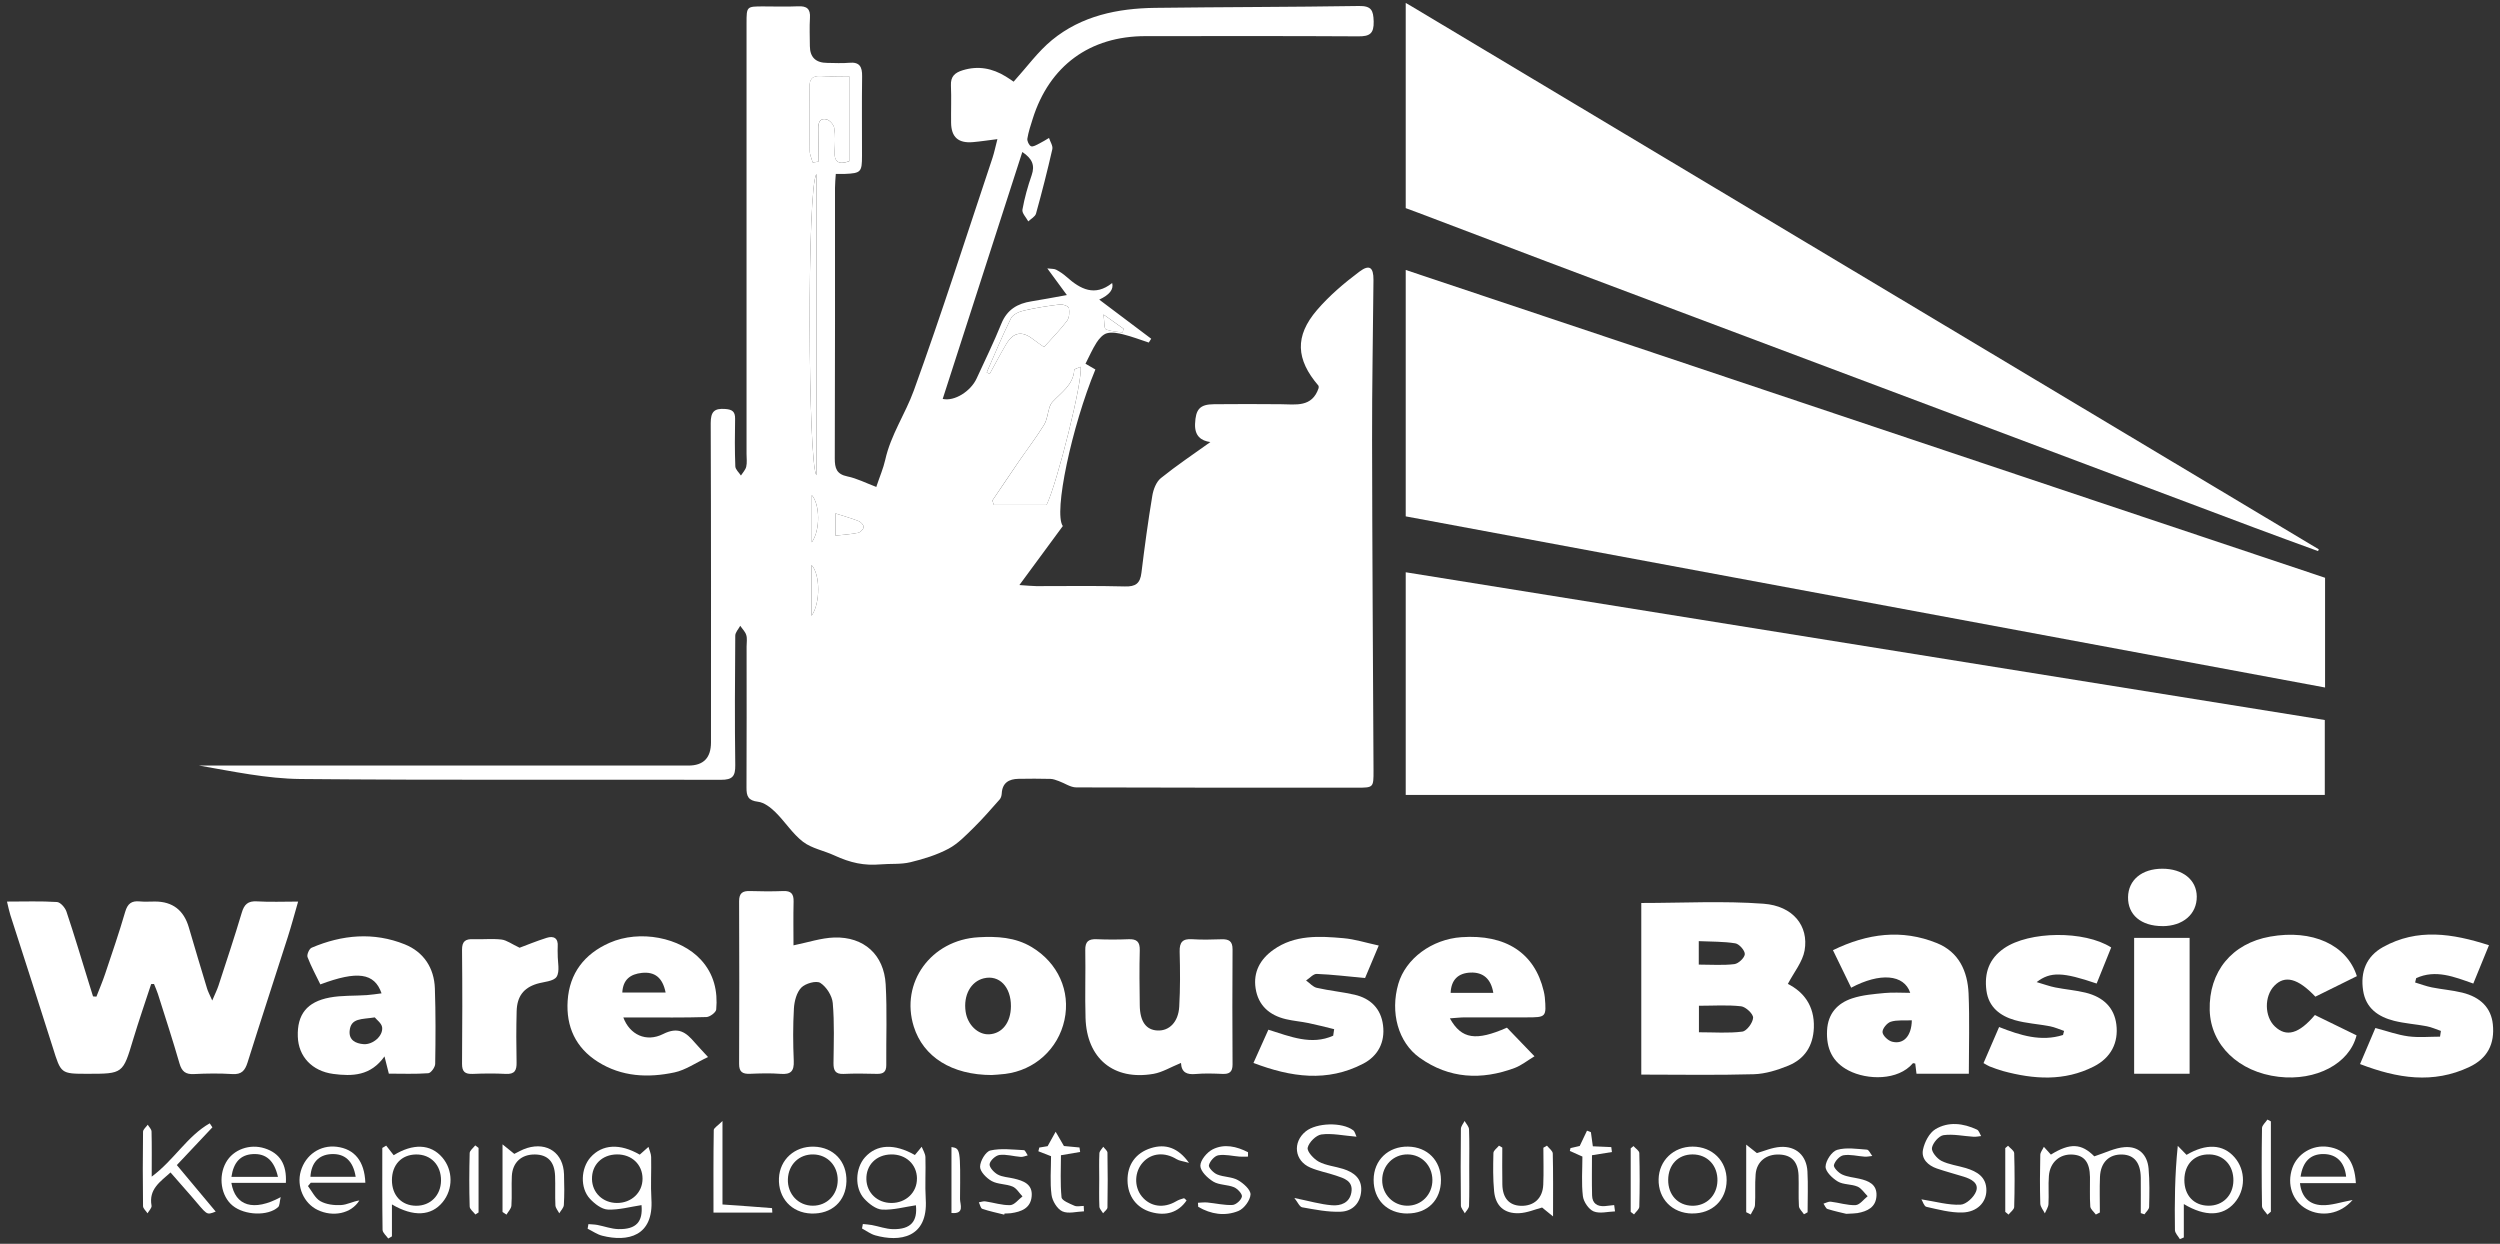
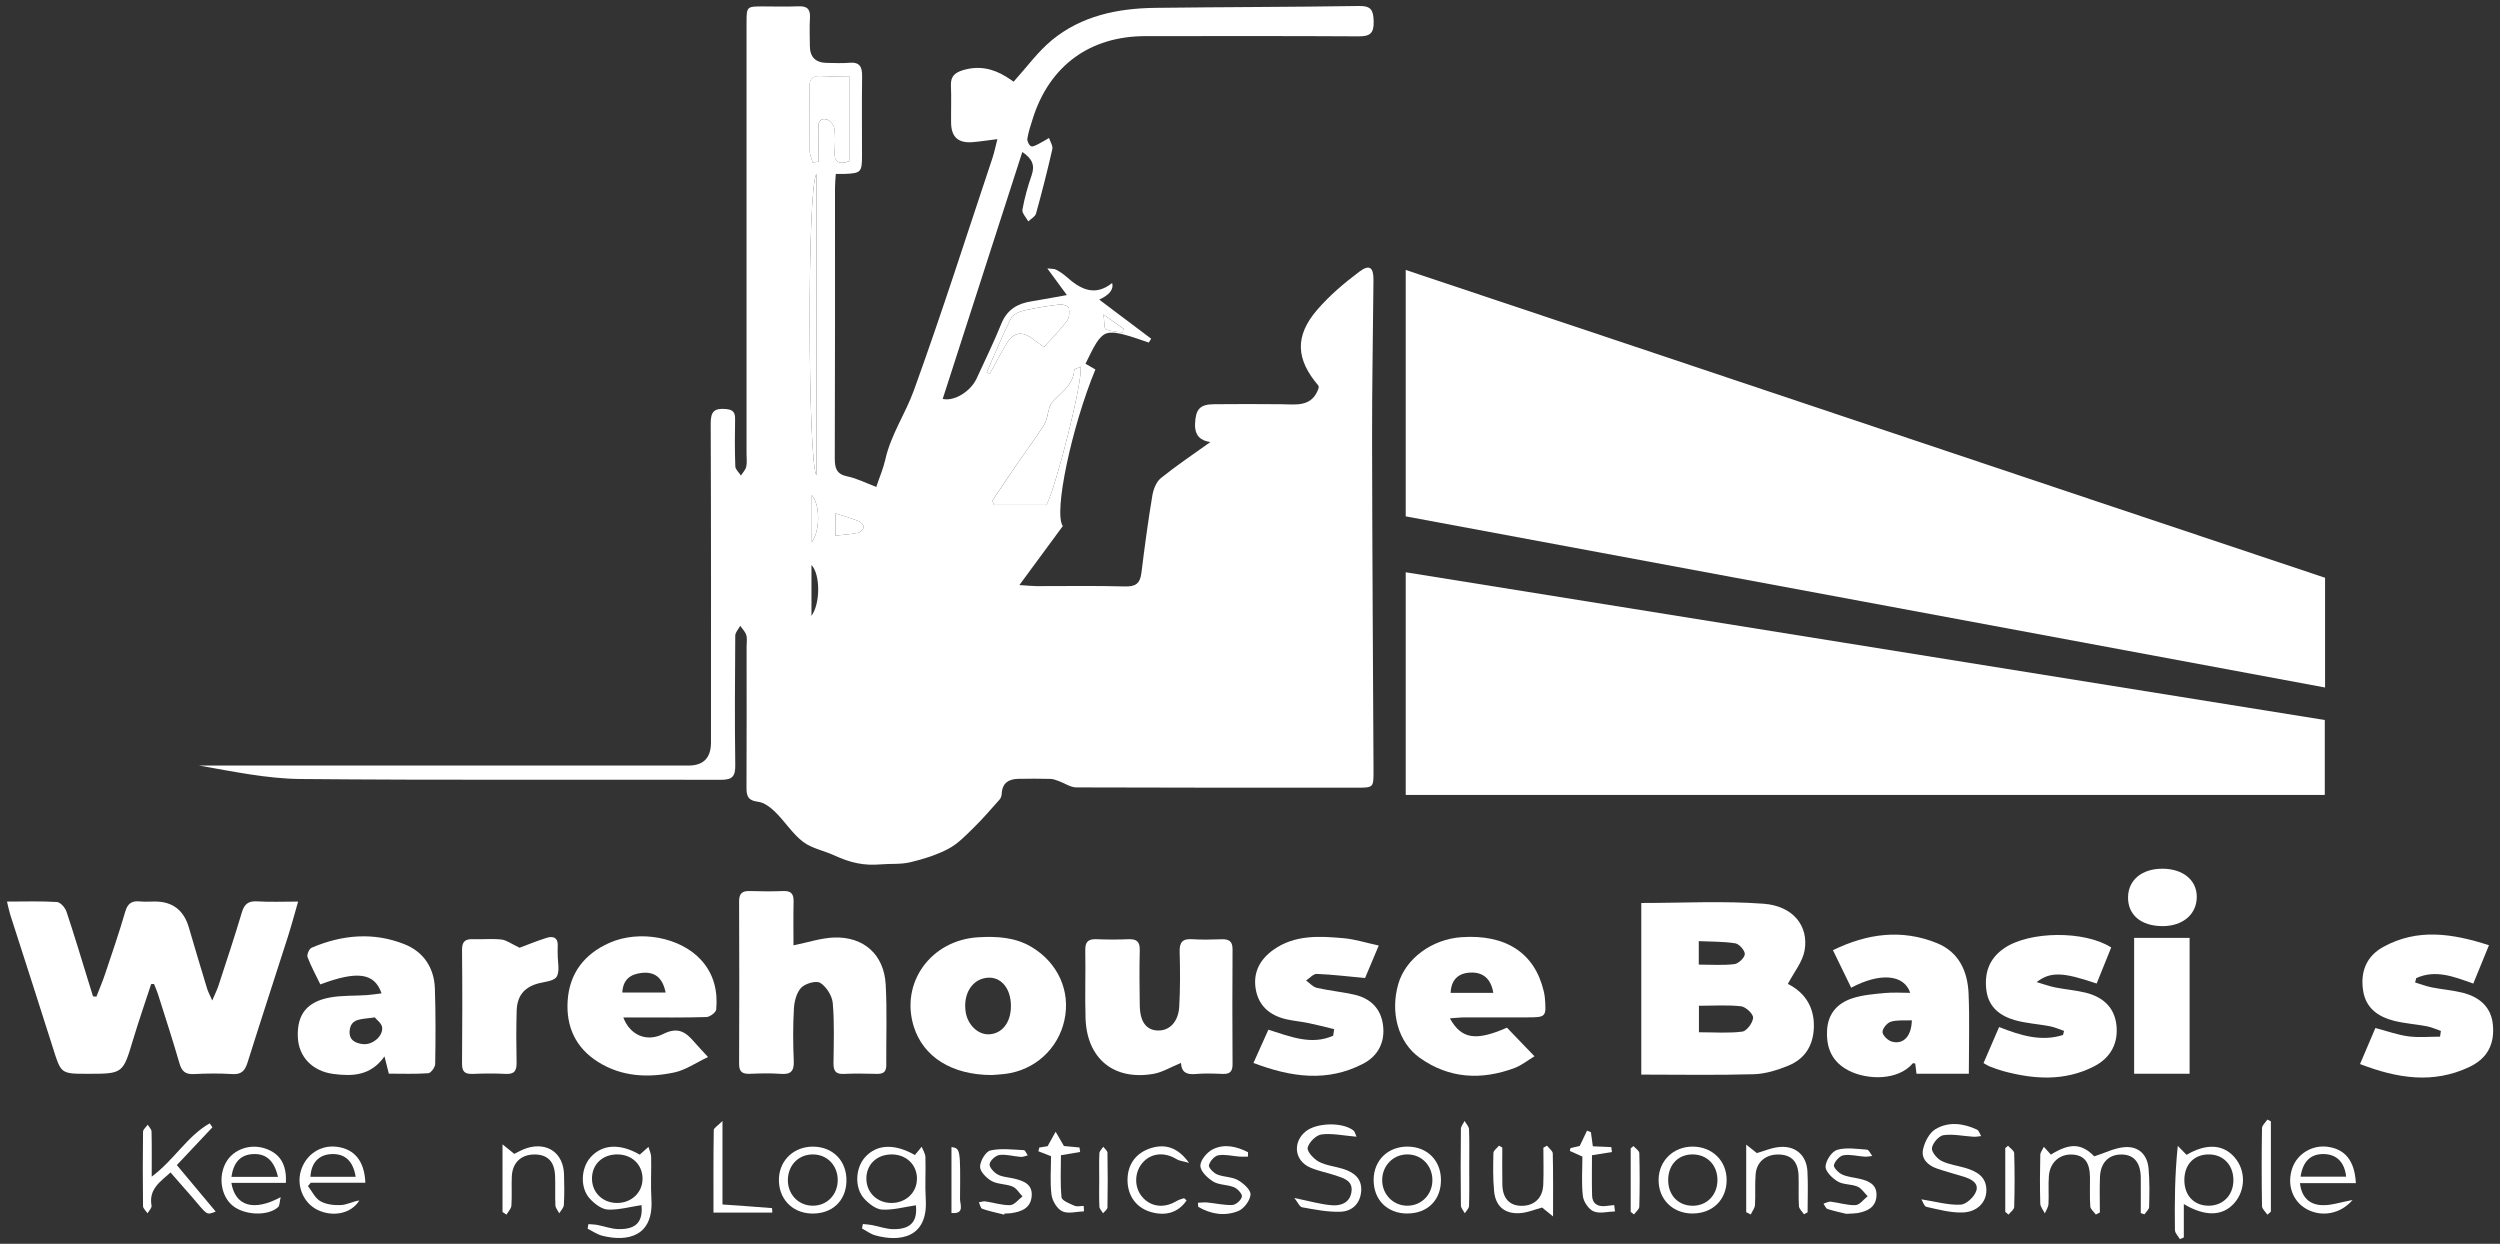
<svg xmlns="http://www.w3.org/2000/svg" width="201" height="100" viewBox="0 0 201 100" fill="none">
  <rect x="0" y="0" width="201" height="100" fill="#333333" stroke="none" />
  <path d="M70.457 39.136C70.732 38.314 71.02 37.655 71.175 36.962C71.618 34.965 72.792 33.27 73.471 31.397C75.711 25.212 77.711 18.937 79.796 12.696C79.942 12.253 80.033 11.793 80.192 11.186C79.431 11.28 78.833 11.375 78.227 11.427C77.044 11.53 76.481 11.026 76.468 9.864C76.455 8.87 76.498 7.872 76.455 6.877C76.421 6.154 76.761 5.844 77.41 5.646C78.652 5.268 79.779 5.487 80.858 6.146C81.116 6.301 81.361 6.477 81.495 6.567C82.552 5.401 83.442 4.157 84.577 3.223C86.959 1.269 89.853 0.671 92.867 0.632C98.328 0.563 103.788 0.568 109.253 0.482C110.251 0.464 110.418 0.826 110.444 1.721C110.47 2.711 110.117 2.931 109.206 2.922C103.504 2.887 97.799 2.905 92.097 2.905C87.621 2.905 84.371 5.289 83.029 9.554C82.866 10.079 82.686 10.605 82.6 11.143C82.569 11.336 82.733 11.689 82.896 11.758C83.059 11.827 83.343 11.646 83.554 11.543C83.825 11.409 84.079 11.246 84.341 11.091C84.435 11.392 84.668 11.728 84.607 11.995C84.212 13.729 83.773 15.455 83.296 17.172C83.227 17.422 82.888 17.594 82.673 17.801C82.505 17.482 82.152 17.134 82.204 16.854C82.372 15.916 82.634 14.982 82.948 14.078C83.214 13.299 83.008 12.765 82.195 12.219C80.046 18.881 77.921 25.471 75.793 32.073C76.743 32.292 78.05 31.453 78.519 30.433C79.194 28.97 79.904 27.515 80.51 26.021C80.97 24.89 81.804 24.403 82.931 24.227C83.769 24.093 84.607 23.934 85.777 23.723C85.192 22.927 84.741 22.316 84.203 21.58C84.517 21.623 84.745 21.597 84.913 21.683C85.214 21.842 85.506 22.04 85.76 22.268C86.865 23.254 88.026 23.865 89.419 22.755C89.553 23.263 89.207 23.707 88.378 24.089C89.819 25.174 91.19 26.207 92.558 27.235C92.493 27.339 92.424 27.438 92.36 27.541C91.68 27.317 91.01 27.059 90.317 26.887C89.892 26.779 89.406 26.684 89.002 26.792C88.679 26.874 88.37 27.227 88.172 27.532C87.828 28.066 87.574 28.66 87.273 29.245C87.527 29.392 87.802 29.551 88.069 29.706C86.177 34.277 84.685 41.236 85.45 42.295C84.354 43.784 83.231 45.308 81.959 47.038C82.612 47.081 82.969 47.12 83.33 47.124C85.7 47.128 88.073 47.085 90.442 47.15C91.311 47.176 91.667 46.905 91.771 46.052C92.024 43.978 92.304 41.908 92.648 39.846C92.73 39.347 92.962 38.74 93.336 38.439C94.604 37.419 95.963 36.51 97.313 35.542C96.552 35.434 96.044 35.043 96.083 34.079C96.13 32.925 96.444 32.508 97.605 32.499C99.39 32.482 101.178 32.482 102.967 32.499C104.179 32.508 105.491 32.779 106.02 31.195C106.015 31.13 106.033 31.04 105.998 31.001C104.192 28.892 104.085 27.029 105.886 24.928C106.88 23.77 108.075 22.755 109.3 21.838C110.104 21.235 110.435 21.494 110.427 22.505C110.392 26.796 110.306 31.083 110.315 35.374C110.328 44.232 110.388 53.09 110.431 61.947C110.435 63.324 110.431 63.329 109.107 63.329C101.582 63.329 94.058 63.337 86.534 63.307C86.065 63.307 85.601 62.967 85.128 62.799C84.908 62.722 84.685 62.627 84.457 62.623C83.597 62.601 82.737 62.601 81.881 62.618C81.12 62.632 80.587 62.933 80.54 63.794C80.531 63.957 80.48 64.155 80.377 64.271C79.697 65.037 79.031 65.812 78.304 66.527C77.672 67.146 77.031 67.826 76.266 68.235C75.316 68.739 74.25 69.07 73.192 69.324C72.427 69.509 71.597 69.427 70.797 69.496C69.477 69.608 68.398 69.384 67.065 68.769C66.235 68.386 65.263 68.214 64.562 67.68C63.711 67.026 63.114 66.053 62.335 65.291C61.953 64.917 61.437 64.517 60.946 64.461C60.147 64.366 60.013 64.009 60.018 63.32C60.039 59.541 60.026 55.762 60.026 51.983C60.026 51.673 60.087 51.346 60.001 51.062C59.919 50.787 59.682 50.563 59.515 50.313C59.377 50.576 59.115 50.843 59.115 51.105C59.089 54.574 59.068 58.048 59.115 61.517C59.128 62.408 58.891 62.7 57.967 62.696C46.697 62.666 35.428 62.739 24.159 62.632C21.437 62.606 18.715 62.02 16.002 61.551C16.75 61.551 17.498 61.551 18.247 61.551C30.617 61.551 42.983 61.551 55.353 61.551C56.559 61.551 57.163 60.931 57.163 59.692C57.163 51.135 57.176 42.583 57.141 34.027C57.141 33.102 57.421 32.813 58.319 32.882C58.891 32.925 59.111 33.106 59.102 33.678C59.076 34.948 59.072 36.222 59.119 37.492C59.128 37.746 59.411 37.987 59.571 38.232C59.717 38 59.936 37.78 59.996 37.526C60.074 37.199 60.022 36.842 60.022 36.502C60.022 24.958 60.022 13.415 60.022 1.872C60.022 0.516 60.022 0.516 61.372 0.516C62.301 0.516 63.23 0.55 64.154 0.507C64.855 0.473 65.169 0.697 65.121 1.437C65.074 2.19 65.109 2.948 65.113 3.705C65.118 4.603 65.586 5.054 66.514 5.057C67.099 5.057 67.688 5.104 68.264 5.048C69.116 4.966 69.326 5.371 69.314 6.133C69.284 8.263 69.309 10.394 69.305 12.524C69.305 13.837 69.215 13.927 67.929 13.983C67.727 13.992 67.525 13.983 67.198 13.983C67.172 14.383 67.134 14.745 67.134 15.107C67.134 22.355 67.142 29.602 67.116 36.855C67.116 37.647 67.254 38.124 68.135 38.305C68.892 38.46 69.606 38.83 70.483 39.162L70.457 39.136ZM86.873 29.491C86.688 29.581 86.375 29.654 86.37 29.749C86.289 30.954 85.33 31.539 84.625 32.305C84.517 32.422 84.431 32.581 84.384 32.731C84.229 33.205 84.19 33.747 83.941 34.156C83.33 35.15 82.617 36.076 81.954 37.04C81.224 38.103 80.51 39.175 79.787 40.242C79.826 40.358 79.869 40.474 79.908 40.595H84.143C84.999 38.856 87.114 30.42 86.873 29.486V29.491ZM68.277 12.959V6.133C67.456 6.133 66.738 6.171 66.024 6.12C65.285 6.068 65.07 6.387 65.078 7.08C65.109 8.762 65.078 10.441 65.1 12.124C65.104 12.438 65.255 12.748 65.341 13.058C65.491 13.041 65.646 13.023 65.796 13.006C65.796 12.115 65.809 11.22 65.792 10.329C65.784 9.834 65.943 9.455 66.48 9.61C66.734 9.684 67.039 10.041 67.078 10.303C67.168 10.906 67.138 11.534 67.103 12.154C67.056 13.032 67.43 13.264 68.282 12.963L68.277 12.959ZM65.646 14C64.876 14.835 64.954 37.44 65.646 38.206V14ZM83.941 27.902C84.625 27.136 85.257 26.504 85.785 25.798C85.975 25.548 86.001 25.096 85.94 24.769C85.91 24.623 85.463 24.446 85.227 24.476C84.242 24.597 83.257 24.747 82.294 24.976C81.92 25.062 81.43 25.29 81.279 25.595C80.574 27.016 79.972 28.488 79.332 29.942C79.413 29.981 79.491 30.02 79.573 30.059C80.011 29.267 80.428 28.458 80.892 27.679C81.473 26.702 82.165 26.585 83.042 27.261C83.382 27.524 83.748 27.76 83.941 27.902ZM67.168 43.065C67.865 42.988 68.436 42.953 68.991 42.837C69.176 42.799 69.421 42.553 69.438 42.377C69.455 42.23 69.219 41.968 69.043 41.899C68.466 41.671 67.865 41.503 67.168 41.279V43.065ZM65.242 49.513C65.968 48.527 65.96 46.173 65.242 45.424V49.513ZM65.268 39.807V43.599C65.968 42.614 65.925 40.548 65.268 39.807ZM88.722 25.29C88.808 25.905 88.761 26.405 88.907 26.469C89.311 26.654 89.801 26.654 90.257 26.727C90.283 26.628 90.309 26.529 90.335 26.43C89.887 26.112 89.44 25.798 88.722 25.286V25.29Z" fill="white" />
  <path d="M113.02 21.705C137.648 29.926 162.393 38.258 186.935 46.453V55.276C162.332 50.688 137.575 46.096 113.02 41.516V21.705Z" fill="white" />
  <path d="M113.02 46.01C137.7 49.978 162.285 53.929 186.913 57.889V63.914H113.02V46.01Z" fill="white" />
  <path d="M12.154 79.115C11.668 80.6 11.156 82.077 10.705 83.574C9.879 86.329 9.896 86.333 7.033 86.333C4.879 86.333 4.905 86.325 4.247 84.224C3.125 80.665 1.968 77.114 0.829 73.559C0.73 73.245 0.669 72.918 0.562 72.487C1.989 72.487 3.292 72.44 4.582 72.522C4.857 72.539 5.236 72.974 5.343 73.292C5.984 75.207 6.56 77.144 7.158 79.077C7.265 79.421 7.373 79.765 7.48 80.11L7.751 80.131C7.987 79.52 8.245 78.922 8.452 78.302C9.006 76.645 9.578 74.992 10.064 73.314C10.258 72.655 10.572 72.41 11.229 72.474C11.638 72.513 12.055 72.483 12.463 72.483C13.871 72.483 14.777 73.176 15.181 74.562C15.662 76.206 16.152 77.846 16.651 79.486C16.724 79.731 16.853 79.963 17.064 80.441C17.292 79.907 17.451 79.589 17.563 79.253C18.199 77.299 18.853 75.349 19.437 73.382C19.635 72.715 19.932 72.427 20.659 72.47C21.712 72.535 22.77 72.487 23.969 72.487C23.668 73.533 23.423 74.45 23.135 75.349C22.06 78.711 20.959 82.064 19.902 85.429C19.695 86.079 19.42 86.402 18.681 86.355C17.653 86.29 16.621 86.303 15.594 86.355C14.927 86.389 14.622 86.157 14.433 85.507C13.891 83.63 13.285 81.775 12.696 79.912C12.61 79.641 12.485 79.378 12.382 79.111C12.304 79.111 12.231 79.12 12.154 79.12V79.115Z" fill="white" />
  <path d="M131.959 72.6C135.287 72.6 138.55 72.419 141.788 72.66C144.166 72.837 145.434 74.446 145.09 76.417C144.927 77.338 144.234 78.169 143.744 79.107C144.987 79.731 145.898 80.846 145.834 82.628C145.778 84.1 145.09 85.142 143.779 85.68C142.902 86.037 141.938 86.342 141.001 86.368C138.017 86.454 135.033 86.398 131.959 86.398V72.6ZM136.59 82.994C137.837 82.994 138.976 83.084 140.081 82.942C140.438 82.895 140.928 82.232 140.95 81.828C140.967 81.522 140.36 80.95 139.986 80.906C138.881 80.782 137.755 80.863 136.594 80.863V82.998L136.59 82.994ZM136.581 77.554C137.609 77.554 138.537 77.627 139.445 77.515C139.771 77.476 140.266 77.007 140.283 76.714C140.296 76.426 139.836 75.897 139.522 75.845C138.572 75.69 137.587 75.716 136.581 75.668V77.558V77.554Z" fill="white" />
  <path d="M63.801 76.005C64.971 75.768 66.015 75.411 67.069 75.376C69.459 75.299 71.076 76.758 71.209 79.147C71.33 81.303 71.239 83.472 71.257 85.633C71.261 86.179 71.016 86.352 70.504 86.339C69.614 86.317 68.72 86.3 67.826 86.343C67.163 86.373 67.008 86.067 67.013 85.478C67.03 83.864 67.094 82.246 66.953 80.64C66.901 80.059 66.445 79.34 65.955 79.026C65.633 78.82 64.755 79.065 64.424 79.405C64.046 79.792 63.865 80.498 63.831 81.075C63.749 82.478 63.758 83.89 63.818 85.293C63.853 86.115 63.59 86.403 62.769 86.339C61.952 86.274 61.122 86.3 60.297 86.334C59.703 86.356 59.42 86.192 59.424 85.534C59.445 81.174 59.441 76.814 59.424 72.454C59.424 71.8 59.708 71.623 60.297 71.64C61.187 71.671 62.081 71.675 62.975 71.64C63.608 71.615 63.822 71.873 63.805 72.493C63.775 73.711 63.797 74.929 63.797 76L63.801 76.005Z" fill="white" />
  <path d="M94.952 85.46C94.118 85.8 93.456 86.213 92.742 86.338C89.539 86.893 87.376 85.107 87.277 81.849C87.221 80.032 87.29 78.212 87.256 76.391C87.243 75.694 87.522 75.487 88.167 75.513C89.023 75.548 89.883 75.548 90.738 75.513C91.4 75.487 91.654 75.724 91.637 76.404C91.598 77.88 91.615 79.357 91.637 80.833C91.654 82.137 92.149 82.813 93.069 82.852C94.006 82.894 94.737 82.176 94.81 80.941C94.896 79.469 94.883 77.988 94.844 76.516C94.823 75.75 95.085 75.462 95.846 75.513C96.633 75.565 97.424 75.543 98.215 75.517C98.796 75.5 99.101 75.664 99.097 76.322C99.075 79.413 99.08 82.499 99.097 85.589C99.097 86.183 98.843 86.368 98.284 86.342C97.566 86.312 96.84 86.286 96.121 86.351C95.433 86.411 94.991 86.239 94.952 85.464V85.46Z" fill="white" />
  <path d="M154.085 86.324C154.051 86.04 154.02 85.773 153.986 85.511C153.909 85.502 153.814 85.463 153.793 85.489C152.606 86.892 150.125 86.845 148.629 86.07C147.313 85.39 146.823 84.284 146.896 82.842C146.965 81.491 147.73 80.66 148.912 80.269C149.742 79.993 150.65 79.924 151.531 79.838C152.193 79.774 152.872 79.825 153.582 79.825C153.087 78.323 151.14 78.186 148.835 79.412C148.362 78.435 147.889 77.462 147.369 76.395C150.134 75.048 152.903 74.678 155.74 75.831C157.495 76.546 158.195 78.091 158.273 79.868C158.363 81.99 158.294 84.116 158.294 86.329H154.089L154.085 86.324ZM153.707 82.033C153.079 82.063 152.507 81.99 152.013 82.15C151.716 82.244 151.333 82.713 151.355 82.989C151.376 83.269 151.802 83.669 152.12 83.751C153.04 83.992 153.685 83.307 153.711 82.033H153.707Z" fill="white" />
  <path d="M79.766 86.433C76.502 86.433 74.228 84.961 73.467 82.534C72.366 79.009 74.847 75.57 78.674 75.355C80.153 75.273 81.619 75.346 82.952 76.147C85.059 77.412 86.086 79.68 85.583 82.008C85.08 84.333 83.193 86.05 80.811 86.343C80.368 86.399 79.925 86.416 79.766 86.429V86.433ZM81.279 80.907C81.288 79.34 80.338 78.359 79.099 78.656C78.05 78.91 77.44 80.024 77.638 81.346C77.792 82.4 78.635 83.205 79.529 83.158C80.578 83.102 81.271 82.211 81.279 80.902V80.907Z" fill="white" />
  <path d="M25.758 79.151C25.41 78.428 25.014 77.709 24.726 76.951C24.653 76.758 24.859 76.28 25.053 76.198C27.508 75.148 30.049 74.92 32.547 75.927C34.056 76.534 34.908 77.816 34.964 79.469C35.032 81.492 35.024 83.519 34.989 85.542C34.985 85.805 34.645 86.274 34.435 86.287C33.386 86.364 32.324 86.321 31.262 86.321C31.15 85.869 31.059 85.521 30.913 84.935C29.8 86.51 28.325 86.545 26.79 86.343C25.091 86.115 23.995 84.948 23.944 83.347C23.883 81.574 24.666 80.545 26.515 80.201C27.482 80.02 28.493 80.076 29.486 80.007C29.877 79.981 30.264 79.917 30.677 79.865C30.109 78.212 28.729 78.032 25.754 79.146L25.758 79.151ZM30.131 81.798C29.095 81.966 28.2 81.823 28.11 82.891C28.045 83.635 28.604 83.898 29.224 83.95C29.972 84.01 30.81 83.295 30.724 82.598C30.685 82.271 30.281 81.987 30.131 81.798Z" fill="white" />
  <path d="M116.575 81.883C117.508 83.558 118.678 83.713 121.158 82.624C121.838 83.329 122.539 84.061 123.373 84.926C122.805 85.266 122.328 85.658 121.778 85.865C119.108 86.859 116.515 86.734 114.146 85.047C112.404 83.807 111.759 81.393 112.426 79.099C113.019 77.071 115.117 75.518 117.491 75.35C121.06 75.1 123.386 76.615 124.112 79.675C124.151 79.839 124.185 80.011 124.203 80.179C124.336 81.776 124.314 81.797 122.736 81.797C121.09 81.797 119.443 81.797 117.792 81.797C117.435 81.797 117.074 81.84 116.571 81.875L116.575 81.883ZM120.062 79.826C119.877 78.69 119.237 78.156 118.235 78.195C117.233 78.234 116.674 78.78 116.631 79.826H120.062Z" fill="white" />
  <path d="M50.115 81.802C50.623 83.183 51.951 83.824 53.314 83.136C54.548 82.516 55.163 83.007 55.855 83.816C56.139 84.147 56.449 84.461 56.926 84.986C55.928 85.456 55.12 86.032 54.226 86.222C52.102 86.674 49.982 86.579 48.069 85.37C46.276 84.237 45.506 82.533 45.639 80.467C45.781 78.246 46.989 76.693 49.006 75.802C51.444 74.726 54.707 75.371 56.354 77.166C57.403 78.311 57.717 79.684 57.584 81.165C57.562 81.397 57.076 81.763 56.797 81.771C54.978 81.827 53.159 81.802 51.341 81.802C50.971 81.802 50.601 81.802 50.115 81.802ZM53.516 79.8C53.276 78.608 52.652 78.109 51.599 78.221C50.696 78.32 50.089 78.741 50.033 79.8H53.516Z" fill="white" />
  <path d="M159.477 85.469C159.911 84.466 160.315 83.532 160.728 82.572C162.448 83.252 164.112 83.769 165.866 83.213C165.896 83.106 165.922 82.994 165.952 82.886C165.574 82.757 165.204 82.589 164.817 82.512C163.875 82.331 162.899 82.279 161.984 82.017C160.81 81.677 159.885 80.98 159.709 79.641C159.524 78.234 159.92 77.072 161.132 76.241C163.145 74.855 167.59 74.799 169.74 76.176C169.353 77.136 168.962 78.109 168.571 79.077C165.871 78.156 164.864 78.1 163.746 78.961C164.34 79.133 164.787 79.301 165.247 79.391C166.051 79.551 166.881 79.615 167.676 79.809C169.164 80.175 169.985 81.057 170.153 82.353C170.342 83.829 169.723 85.043 168.347 85.744C165.969 86.954 163.51 86.781 161.033 86.11C160.672 86.011 160.32 85.873 159.963 85.74C159.838 85.692 159.726 85.611 159.481 85.477L159.477 85.469Z" fill="white" />
  <path d="M200.113 75.996C199.636 77.162 199.249 78.109 198.853 79.078C197.314 78.535 195.826 77.924 194.261 78.643C194.231 78.759 194.205 78.875 194.175 78.991C194.627 79.125 195.065 79.297 195.525 79.387C196.329 79.547 197.159 79.611 197.955 79.805C199.464 80.171 200.289 81.062 200.423 82.344C200.59 83.928 199.997 85.094 198.539 85.783C195.633 87.16 192.756 86.709 189.747 85.551C190.19 84.509 190.594 83.558 190.981 82.65C191.922 82.899 192.761 83.205 193.625 83.321C194.463 83.433 195.323 83.347 196.179 83.347C196.2 83.192 196.226 83.041 196.248 82.886C195.869 82.757 195.5 82.585 195.113 82.512C194.24 82.344 193.337 82.288 192.481 82.073C191.213 81.75 190.215 81.066 189.996 79.65C189.76 78.144 190.25 76.895 191.591 76.146C194.356 74.61 197.172 75.049 200.113 75.996Z" fill="white" />
-   <path d="M186.117 81.608C187.226 82.15 188.353 82.697 189.467 83.243C188.895 85.525 186.207 86.928 183.202 86.575C179.986 86.196 177.737 84.027 177.66 81.221C177.578 78.122 179.444 75.845 182.523 75.302C185.898 74.704 188.688 75.948 189.492 78.483C188.383 79.03 187.261 79.585 186.156 80.132C184.746 78.647 183.705 78.384 182.858 79.254C182.037 80.097 182.058 81.733 182.901 82.529C183.821 83.403 184.832 83.127 186.117 81.608Z" fill="white" />
  <path d="M110.852 76.018C110.405 77.085 110.039 77.95 109.751 78.634C108.35 78.505 107.111 78.35 105.869 78.303C105.589 78.29 105.297 78.647 105.009 78.832C105.297 79.035 105.555 79.349 105.873 79.422C106.87 79.65 107.902 79.745 108.9 79.973C110.194 80.27 111.028 81.092 111.196 82.43C111.368 83.795 110.796 84.897 109.601 85.521C106.707 87.027 103.805 86.61 100.778 85.461C101.212 84.496 101.586 83.666 101.977 82.788C103.736 83.339 105.439 84.057 107.189 83.27C107.214 83.093 107.24 82.921 107.266 82.745C106.578 82.577 105.89 82.396 105.198 82.254C104.596 82.129 103.977 82.082 103.379 81.94C102.063 81.626 101.16 80.842 100.95 79.461C100.752 78.148 101.32 77.119 102.377 76.366C104.101 75.139 106.079 75.26 108.031 75.432C108.926 75.51 109.803 75.794 110.856 76.022L110.852 76.018Z" fill="white" />
  <path d="M41.766 76.202C42.312 76 43.12 75.664 43.954 75.401C44.526 75.221 44.896 75.432 44.84 76.112C44.823 76.314 44.84 76.525 44.84 76.727C44.831 77.343 45.029 78.091 44.75 78.535C44.509 78.909 43.718 78.931 43.163 79.099C42.097 79.43 41.568 80.106 41.538 81.311C41.503 82.68 41.503 84.053 41.533 85.421C41.546 86.058 41.383 86.377 40.673 86.342C39.783 86.295 38.889 86.304 38.004 86.342C37.397 86.364 37.144 86.179 37.148 85.529C37.174 82.477 37.178 79.43 37.148 76.379C37.139 75.673 37.427 75.483 38.064 75.509C38.816 75.539 39.577 75.453 40.321 75.539C40.742 75.591 41.134 75.897 41.766 76.193V76.202Z" fill="white" />
  <path d="M171.585 86.329V75.406H176.044V86.329H171.585Z" fill="white" />
  <path d="M173.864 74.459C172.144 74.459 171.069 73.555 171.095 72.122C171.121 70.749 172.204 69.85 173.838 69.845C175.489 69.841 176.607 70.736 176.62 72.079C176.633 73.495 175.519 74.459 173.86 74.463L173.864 74.459Z" fill="white" />
  <path d="M47.304 98.419C47.545 98.441 47.786 98.441 48.022 98.484C48.59 98.591 49.149 98.807 49.716 98.82C51.174 98.854 51.698 98.213 51.578 96.891C50.679 97.025 49.768 97.287 48.869 97.249C48.37 97.227 47.803 96.784 47.429 96.379C46.625 95.51 46.698 93.934 47.472 93.056C48.422 91.985 49.849 91.916 51.436 92.833C51.681 92.613 51.909 92.411 52.137 92.209C52.21 92.48 52.347 92.747 52.352 93.018C52.378 94.15 52.304 95.286 52.373 96.414C52.558 99.396 50.477 99.874 48.422 99.353C48.009 99.25 47.635 98.979 47.244 98.789L47.308 98.424L47.304 98.419ZM51.66 94.765C51.66 93.625 50.787 92.802 49.6 92.815C48.4 92.828 47.571 93.65 47.596 94.808C47.622 95.901 48.465 96.71 49.596 96.719C50.765 96.728 51.664 95.88 51.66 94.765Z" fill="white" />
  <path d="M69.374 98.411C69.614 98.437 69.859 98.45 70.096 98.493C70.663 98.6 71.222 98.811 71.79 98.824C73.239 98.854 73.776 98.187 73.639 96.904C72.732 97.038 71.82 97.296 70.926 97.253C70.427 97.227 69.859 96.784 69.485 96.375C68.69 95.506 68.767 93.922 69.541 93.052C70.487 91.989 71.902 91.925 73.557 92.863C73.742 92.644 73.923 92.42 74.103 92.2C74.211 92.476 74.395 92.751 74.404 93.031C74.439 94.163 74.361 95.299 74.43 96.427C74.623 99.547 72.319 99.87 70.371 99.323C69.993 99.216 69.657 98.957 69.305 98.768C69.326 98.648 69.352 98.527 69.374 98.411ZM73.725 94.748C73.712 93.612 72.835 92.799 71.648 92.816C70.448 92.837 69.623 93.672 69.657 94.826C69.692 95.915 70.547 96.719 71.674 96.719C72.843 96.719 73.738 95.863 73.721 94.748H73.725Z" fill="white" />
  <path d="M164.895 92.828C166.443 91.868 167.358 91.933 168.382 92.97C169.255 92.691 170.029 92.286 170.828 92.23C171.951 92.148 172.647 92.833 172.746 93.956C172.836 94.98 172.815 96.013 172.789 97.042C172.785 97.24 172.544 97.434 172.415 97.632C172.316 97.597 172.217 97.567 172.118 97.533C172.118 96.581 172.127 95.63 172.118 94.679C172.101 93.491 171.594 92.863 170.648 92.824C169.586 92.781 168.885 93.444 168.838 94.619C168.799 95.574 168.829 96.53 168.829 97.485C168.721 97.541 168.614 97.593 168.506 97.649C168.352 97.434 168.077 97.223 168.059 96.999C168.003 96.211 168.046 95.419 168.034 94.632C168.016 93.452 167.586 92.897 166.653 92.828C165.621 92.755 164.817 93.439 164.731 94.541C164.671 95.294 164.74 96.052 164.697 96.805C164.684 97.059 164.508 97.305 164.405 97.554C164.276 97.292 164.048 97.033 164.039 96.771C164 95.467 164.009 94.163 164.039 92.854C164.043 92.635 164.228 92.424 164.327 92.204C164.499 92.398 164.675 92.587 164.895 92.833V92.828Z" fill="white" />
-   <path d="M31.051 92.109C31.248 92.363 31.446 92.617 31.653 92.88C33.2 91.92 34.615 91.963 35.557 93.056C36.434 94.076 36.447 95.608 35.587 96.654C34.675 97.769 33.239 97.855 31.511 96.835C31.511 97.326 31.511 97.752 31.511 98.182C31.511 98.591 31.511 98.996 31.511 99.405C31.412 99.46 31.313 99.521 31.214 99.577C31.055 99.344 30.763 99.116 30.758 98.879C30.724 96.684 30.737 94.489 30.737 92.294L31.055 92.105L31.051 92.109ZM31.511 94.885C31.511 96.112 32.285 96.934 33.454 96.943C34.606 96.951 35.441 96.112 35.458 94.928C35.475 93.676 34.641 92.802 33.446 92.819C32.276 92.837 31.511 93.65 31.511 94.885Z" fill="white" />
  <path d="M175.579 96.806V99.492C175.471 99.535 175.364 99.578 175.261 99.625C175.123 99.384 174.87 99.143 174.865 98.898C174.835 96.703 174.848 94.508 175.093 92.127C175.321 92.36 175.549 92.597 175.798 92.85C177.359 91.93 178.722 91.972 179.659 93.049C180.567 94.09 180.562 95.674 179.642 96.724C178.718 97.779 177.307 97.843 175.579 96.806ZM179.565 94.934C179.586 93.72 178.808 92.855 177.664 92.816C176.439 92.777 175.626 93.595 175.622 94.873C175.622 96.109 176.383 96.926 177.553 96.939C178.709 96.952 179.543 96.117 179.565 94.934Z" fill="white" />
  <path d="M17.081 90.633C16.144 91.623 15.211 92.618 14.218 93.672C15.284 94.946 16.307 96.173 17.343 97.412C16.544 97.718 16.698 97.696 15.387 96.181C14.85 95.557 14.304 94.942 13.71 94.266C12.889 95.011 11.943 95.6 12.184 96.934C12.218 97.115 11.977 97.343 11.861 97.55C11.737 97.356 11.505 97.167 11.5 96.973C11.474 94.981 11.474 92.988 11.5 90.995C11.5 90.806 11.745 90.616 11.879 90.427C11.986 90.608 12.18 90.788 12.184 90.974C12.214 92.127 12.197 93.28 12.197 94.602C14.003 93.259 15.056 91.339 16.862 90.315C16.931 90.418 17.004 90.526 17.073 90.629L17.081 90.633Z" fill="white" />
  <path d="M109.064 91.391C107.98 91.301 107.094 91.098 106.243 91.21C105.813 91.266 105.237 91.843 105.138 92.273C105.069 92.579 105.624 93.181 106.032 93.401C106.626 93.715 107.344 93.775 107.997 93.982C108.844 94.253 109.498 94.74 109.442 95.734C109.382 96.737 108.737 97.382 107.804 97.421C106.772 97.464 105.723 97.249 104.695 97.068C104.484 97.029 104.334 96.65 104.067 96.319C105.254 96.56 106.166 96.831 107.09 96.904C107.787 96.96 108.505 96.719 108.651 95.871C108.81 94.942 108.062 94.735 107.408 94.516C106.725 94.283 106.006 94.159 105.349 93.874C104.067 93.328 103.904 91.83 104.983 90.961C105.852 90.263 107.911 90.203 108.797 90.874C108.935 90.978 108.973 91.206 109.059 91.382L109.064 91.391Z" fill="white" />
  <path d="M154.481 96.427C155.65 96.612 156.644 96.9 157.624 96.857C158.071 96.84 158.707 96.254 158.879 95.785C159.125 95.114 158.475 94.791 157.886 94.606C157.168 94.382 156.437 94.193 155.723 93.948C155.014 93.702 154.451 93.177 154.61 92.424C154.735 91.826 155.109 91.094 155.599 90.793C156.648 90.156 157.843 90.302 158.953 90.823C159.107 90.896 159.176 91.163 159.284 91.339C159.082 91.361 158.875 91.408 158.673 91.395C157.865 91.344 157.043 91.159 156.261 91.266C155.891 91.318 155.397 91.89 155.328 92.29C155.276 92.596 155.728 93.147 156.089 93.332C156.687 93.633 157.396 93.715 158.054 93.913C158.957 94.189 159.722 94.628 159.705 95.729C159.692 96.672 158.961 97.455 157.77 97.485C156.811 97.511 155.831 97.24 154.881 97.029C154.696 96.986 154.593 96.603 154.481 96.427Z" fill="white" />
  <path d="M29.37 95.093H24.984C24.911 95.183 24.834 95.273 24.761 95.359C25.083 95.777 25.332 96.332 25.754 96.573C26.223 96.84 26.859 96.917 27.414 96.887C27.904 96.866 28.381 96.586 28.893 96.517C28.23 97.589 26.764 97.864 25.543 97.283C24.417 96.745 23.828 95.385 24.184 94.154C24.567 92.841 25.75 92.037 27.074 92.2C28.501 92.377 29.305 93.349 29.374 95.088L29.37 95.093ZM28.596 94.615C28.394 93.332 27.715 92.73 26.627 92.79C25.621 92.846 25.023 93.487 24.959 94.615H28.592H28.596Z" fill="white" />
  <path d="M189.411 95.122H184.918C185.039 96.289 185.714 96.853 186.668 96.895C187.421 96.93 188.19 96.654 189.149 96.478C188.156 97.636 186.629 97.864 185.451 97.21C184.312 96.581 183.843 95.23 184.303 93.909C184.708 92.751 185.92 92.028 187.163 92.204C188.556 92.402 189.312 93.323 189.411 95.118V95.122ZM188.629 94.606C188.508 93.435 187.855 92.794 186.81 92.785C185.774 92.777 185.15 93.375 184.966 94.606H188.629Z" fill="white" />
  <path d="M22.98 95.105H18.603C18.908 96.96 20.387 97.43 22.567 96.25C22.473 96.638 22.494 96.93 22.361 97.051C21.548 97.791 19.669 97.718 18.71 96.939C17.769 96.177 17.528 94.61 18.169 93.461C18.749 92.42 20.082 91.938 21.29 92.329C22.503 92.721 23.066 93.612 22.984 95.101L22.98 95.105ZM22.348 94.619C22.043 93.293 21.381 92.725 20.314 92.79C19.338 92.85 18.779 93.444 18.607 94.619H22.348Z" fill="white" />
  <path d="M120.785 92.26C120.785 93.25 120.767 94.245 120.789 95.235C120.81 96.332 121.348 96.922 122.285 96.948C123.33 96.973 124.031 96.345 124.078 95.252C124.121 94.262 124.087 93.272 124.087 92.278C124.181 92.222 124.28 92.166 124.375 92.11C124.538 92.321 124.839 92.527 124.843 92.743C124.882 94.318 124.865 95.893 124.865 97.8C124.413 97.434 124.168 97.236 123.984 97.085C123.412 97.236 122.775 97.516 122.13 97.541C120.948 97.589 120.243 96.96 120.127 95.785C120.028 94.765 120.045 93.728 120.071 92.7C120.075 92.497 120.363 92.308 120.518 92.11C120.604 92.162 120.69 92.209 120.776 92.26H120.785Z" fill="white" />
  <path d="M136.044 97.567C134.449 97.546 133.318 96.392 133.352 94.812C133.383 93.31 134.548 92.191 136.083 92.187C137.674 92.187 138.835 93.336 138.822 94.898C138.809 96.487 137.665 97.584 136.048 97.563L136.044 97.567ZM134.122 94.86C134.113 96.069 134.9 96.917 136.048 96.943C137.192 96.965 138.048 96.125 138.082 94.946C138.116 93.711 137.278 92.815 136.083 92.815C134.922 92.815 134.131 93.642 134.122 94.86Z" fill="white" />
  <path d="M68.054 94.989C68.007 96.586 66.863 97.627 65.22 97.567C63.642 97.511 62.554 96.319 62.628 94.727C62.696 93.229 63.887 92.153 65.431 92.191C67.022 92.23 68.101 93.384 68.054 94.993V94.989ZM65.392 92.816C64.249 92.794 63.389 93.629 63.346 94.804C63.303 96.005 64.18 96.939 65.354 96.939C66.489 96.939 67.344 96.061 67.353 94.894C67.362 93.719 66.527 92.837 65.392 92.816Z" fill="white" />
  <path d="M113.149 97.567C111.532 97.567 110.431 96.461 110.44 94.851C110.449 93.276 111.609 92.161 113.209 92.187C114.765 92.213 115.845 93.306 115.853 94.86C115.862 96.482 114.778 97.567 113.149 97.563V97.567ZM113.183 92.815C112.026 92.798 111.124 93.711 111.128 94.89C111.128 96.022 112.001 96.921 113.114 96.939C114.275 96.96 115.178 96.043 115.165 94.86C115.152 93.706 114.301 92.828 113.183 92.815Z" fill="white" />
  <path d="M140.395 97.46V92.028C140.782 92.333 141.01 92.514 141.255 92.708C141.801 92.557 142.467 92.256 143.147 92.213C144.415 92.135 145.249 92.919 145.318 94.18C145.378 95.273 145.331 96.371 145.331 97.468C145.232 97.52 145.137 97.576 145.038 97.627C144.897 97.408 144.647 97.197 144.634 96.973C144.583 96.151 144.634 95.325 144.604 94.503C144.561 93.401 144.041 92.863 143.061 92.824C142.007 92.781 141.233 93.388 141.152 94.417C141.083 95.234 141.152 96.065 141.1 96.887C141.083 97.145 140.876 97.391 140.76 97.645C140.64 97.584 140.519 97.524 140.399 97.464L140.395 97.46Z" fill="white" />
  <path d="M40.403 97.434V92.006C40.803 92.334 41.039 92.523 41.349 92.772C41.598 92.656 41.972 92.424 42.381 92.299C44.019 91.804 45.291 92.712 45.347 94.408C45.373 95.23 45.382 96.056 45.334 96.879C45.322 97.107 45.094 97.326 44.965 97.55C44.857 97.339 44.668 97.128 44.655 96.913C44.616 96.125 44.659 95.333 44.629 94.546C44.586 93.401 44.04 92.837 43.017 92.82C41.925 92.803 41.203 93.457 41.151 94.567C41.112 95.355 41.172 96.147 41.117 96.934C41.099 97.184 40.858 97.416 40.721 97.657C40.613 97.584 40.502 97.511 40.394 97.438L40.403 97.434Z" fill="white" />
  <path d="M80.742 97.658C80.148 97.507 79.551 97.387 78.975 97.189C78.841 97.141 78.79 96.849 78.699 96.668C78.876 96.638 79.061 96.565 79.228 96.591C79.895 96.69 80.561 96.913 81.223 96.892C81.559 96.879 81.881 96.44 82.208 96.19C81.945 95.919 81.731 95.532 81.408 95.398C80.879 95.179 80.221 95.226 79.736 94.959C79.318 94.727 78.798 94.202 78.798 93.81C78.798 93.35 79.25 92.584 79.628 92.498C80.484 92.304 81.421 92.433 82.32 92.472C82.427 92.476 82.526 92.747 82.629 92.893C82.44 92.936 82.246 93.031 82.062 93.014C81.49 92.971 80.909 92.79 80.359 92.859C80.049 92.898 79.602 93.307 79.564 93.595C79.529 93.849 79.92 94.271 80.221 94.434C80.595 94.637 81.077 94.65 81.507 94.753C82.281 94.934 83.033 95.2 82.947 96.177C82.866 97.146 82.109 97.426 81.275 97.542C81.107 97.563 80.931 97.559 80.763 97.568C80.754 97.598 80.746 97.624 80.742 97.654V97.658Z" fill="white" />
  <path d="M100.34 92.992C100.112 92.992 99.884 93.005 99.66 92.992C99.088 92.949 98.499 92.79 97.953 92.885C97.648 92.936 97.274 93.362 97.197 93.681C97.149 93.874 97.566 94.305 97.859 94.425C98.388 94.645 99.041 94.606 99.527 94.882C99.97 95.127 100.563 95.661 100.542 96.039C100.516 96.508 100.021 97.176 99.57 97.361C98.486 97.804 97.36 97.628 96.337 97.029C96.328 96.922 96.324 96.814 96.315 96.702C96.569 96.694 96.827 96.655 97.076 96.681C97.751 96.745 98.426 96.913 99.093 96.879C99.372 96.866 99.798 96.483 99.849 96.207C99.892 95.996 99.501 95.575 99.217 95.454C98.689 95.234 98.022 95.286 97.549 95.002C97.089 94.722 96.513 94.167 96.508 93.728C96.508 93.276 97.042 92.639 97.502 92.407C98.435 91.938 99.428 92.17 100.34 92.639C100.34 92.755 100.34 92.876 100.34 92.992Z" fill="white" />
  <path d="M148.44 97.592C148.113 97.511 147.515 97.386 146.935 97.205C146.793 97.162 146.716 96.925 146.608 96.775C146.802 96.719 147.004 96.594 147.189 96.615C147.859 96.693 148.53 96.921 149.188 96.891C149.523 96.874 149.837 96.43 150.16 96.176C149.889 95.909 149.665 95.539 149.343 95.402C148.848 95.191 148.212 95.26 147.765 94.997C147.326 94.735 146.763 94.197 146.776 93.792C146.789 93.314 147.279 92.574 147.705 92.449C148.444 92.234 149.3 92.376 150.104 92.432C150.259 92.445 150.388 92.763 150.53 92.94C150.327 92.961 150.121 93.009 149.919 92.996C149.347 92.957 148.758 92.793 148.212 92.884C147.907 92.936 147.528 93.353 147.447 93.671C147.399 93.865 147.808 94.287 148.1 94.425C148.522 94.627 149.025 94.661 149.489 94.769C150.237 94.941 150.917 95.217 150.869 96.142C150.822 97.067 150.138 97.39 149.339 97.532C149.136 97.567 148.93 97.562 148.431 97.592H148.44Z" fill="white" />
  <path d="M58.087 96.84C59.518 96.939 60.791 97.029 62.064 97.132C62.081 97.132 62.081 97.322 62.094 97.494H57.364C57.364 95.286 57.351 93.074 57.386 90.862C57.386 90.689 57.704 90.517 58.087 90.13V96.84Z" fill="white" />
  <path d="M95.597 93.496C95.09 93.35 94.811 93.332 94.6 93.199C93.637 92.609 92.588 92.691 91.895 93.448C91.207 94.202 91.165 95.403 91.796 96.186C92.48 97.029 93.559 97.176 94.566 96.582C94.755 96.47 94.965 96.397 95.18 96.341C95.236 96.328 95.327 96.457 95.4 96.517C94.746 97.477 93.744 97.796 92.532 97.447C91.375 97.111 90.674 96.173 90.653 94.929C90.631 93.642 91.315 92.691 92.536 92.308C93.701 91.942 94.72 92.265 95.597 93.496Z" fill="white" />
  <path d="M83.55 92.265C83.842 92.218 84.134 92.166 84.229 92.153C84.496 91.671 84.685 91.331 84.874 90.991C85.072 91.331 85.265 91.667 85.54 92.14C85.816 92.166 86.301 92.214 86.792 92.257L86.843 92.618C86.383 92.696 85.923 92.773 85.3 92.881C85.3 93.965 85.235 95.123 85.347 96.264C85.373 96.526 85.992 96.767 86.379 96.939C86.59 97.034 86.878 96.957 87.131 96.957C87.14 97.103 87.148 97.245 87.153 97.391C86.564 97.409 85.889 97.611 85.411 97.391C84.994 97.198 84.607 96.552 84.543 96.066C84.41 95.054 84.504 94.017 84.504 92.958C84.143 92.816 83.812 92.691 83.485 92.562C83.511 92.463 83.532 92.364 83.558 92.265H83.55Z" fill="white" />
  <path d="M129.848 97.396C129.268 97.413 128.619 97.598 128.128 97.396C127.729 97.228 127.32 96.625 127.264 96.173C127.139 95.127 127.225 94.056 127.225 92.988C126.856 92.821 126.533 92.678 126.215 92.537C126.232 92.459 126.249 92.386 126.267 92.308C126.546 92.244 126.821 92.179 127.01 92.136C127.221 91.693 127.41 91.297 127.595 90.905C127.698 90.944 127.802 90.987 127.909 91.026C127.961 91.387 128.008 91.745 128.064 92.162C128.571 92.184 129.061 92.205 129.547 92.227C129.564 92.36 129.582 92.489 129.599 92.623C129.1 92.704 128.606 92.782 127.995 92.881C127.995 93.935 127.974 95.028 128.004 96.117C128.021 96.754 128.416 97.021 129.04 96.97C129.285 96.948 129.534 96.914 129.779 96.888C129.801 97.056 129.827 97.228 129.848 97.396Z" fill="white" />
  <path d="M182.299 97.661C182.149 97.429 181.869 97.201 181.865 96.969C181.831 94.881 181.831 92.794 181.865 90.706C181.865 90.474 182.149 90.246 182.299 90.013C182.394 90.061 182.484 90.112 182.579 90.159V97.42C182.484 97.502 182.394 97.58 182.299 97.661Z" fill="white" />
  <path d="M118.127 93.879C118.127 94.903 118.144 95.932 118.11 96.956C118.101 97.158 117.891 97.352 117.77 97.55C117.663 97.343 117.461 97.132 117.456 96.926C117.431 94.873 117.435 92.82 117.456 90.767C117.456 90.552 117.65 90.336 117.753 90.126C117.878 90.349 118.101 90.573 118.11 90.801C118.149 91.826 118.127 92.854 118.127 93.879Z" fill="white" />
  <path d="M76.498 92.221C77.212 92.342 77.225 92.342 77.186 96.413C77.186 96.826 77.586 97.627 76.498 97.524V92.217V92.221Z" fill="white" />
  <path d="M161.223 97.434V92.308C161.296 92.243 161.373 92.178 161.446 92.118C161.618 92.316 161.932 92.51 161.941 92.712C161.984 94.154 161.984 95.596 161.941 97.038C161.936 97.249 161.644 97.451 161.485 97.653C161.399 97.58 161.309 97.507 161.223 97.434Z" fill="white" />
-   <path d="M38.476 92.296V97.482L38.222 97.645C38.059 97.43 37.766 97.224 37.762 97.004C37.719 95.575 37.723 94.142 37.762 92.709C37.766 92.498 38.054 92.296 38.209 92.089C38.3 92.158 38.39 92.227 38.476 92.291V92.296Z" fill="white" />
  <path d="M131.108 97.434V92.329C131.181 92.269 131.259 92.209 131.332 92.144C131.495 92.333 131.796 92.514 131.8 92.708C131.839 94.141 131.839 95.579 131.8 97.012C131.796 97.227 131.525 97.429 131.375 97.64C131.284 97.571 131.194 97.498 131.099 97.429L131.108 97.434Z" fill="white" />
  <path d="M88.378 94.765C88.378 94.085 88.356 93.401 88.391 92.721C88.4 92.544 88.593 92.372 88.7 92.2C88.821 92.359 89.04 92.519 89.04 92.682C89.066 94.146 89.066 95.613 89.04 97.077C89.04 97.236 88.808 97.391 88.688 97.546C88.584 97.369 88.4 97.193 88.391 97.012C88.356 96.263 88.378 95.514 88.378 94.765Z" fill="white" />
  <path d="M86.873 29.491C87.114 30.42 84.998 38.856 84.143 40.599H79.907C79.869 40.483 79.826 40.367 79.787 40.246C80.509 39.179 81.227 38.107 81.954 37.044C82.616 36.08 83.33 35.155 83.941 34.161C84.194 33.752 84.233 33.209 84.383 32.736C84.435 32.581 84.517 32.426 84.624 32.31C85.329 31.544 86.288 30.958 86.37 29.753C86.378 29.659 86.692 29.585 86.873 29.495V29.491Z" fill="white" />
  <path d="M68.277 12.959C67.426 13.265 67.052 13.028 67.099 12.15C67.134 11.534 67.164 10.906 67.073 10.299C67.035 10.037 66.729 9.679 66.476 9.606C65.938 9.456 65.779 9.83 65.788 10.325C65.805 11.216 65.792 12.111 65.792 13.002C65.642 13.019 65.487 13.037 65.336 13.054C65.255 12.744 65.1 12.434 65.096 12.12C65.07 10.437 65.104 8.758 65.074 7.076C65.061 6.383 65.28 6.064 66.02 6.116C66.734 6.167 67.452 6.129 68.273 6.129V12.955L68.277 12.959Z" fill="white" />
  <path d="M65.646 14.001V38.207C64.954 37.441 64.876 14.836 65.646 14.001Z" fill="white" />
  <path d="M83.941 27.902C83.743 27.765 83.382 27.528 83.042 27.261C82.165 26.581 81.469 26.697 80.893 27.679C80.433 28.458 80.011 29.262 79.573 30.059C79.491 30.02 79.413 29.981 79.332 29.943C79.972 28.488 80.574 27.016 81.279 25.596C81.43 25.29 81.92 25.062 82.294 24.976C83.257 24.752 84.242 24.597 85.227 24.477C85.463 24.446 85.91 24.627 85.94 24.769C86.005 25.096 85.975 25.544 85.786 25.798C85.257 26.504 84.625 27.136 83.941 27.902Z" fill="white" />
  <path d="M67.168 43.066V41.279C67.865 41.503 68.467 41.671 69.043 41.899C69.224 41.972 69.456 42.23 69.439 42.377C69.422 42.549 69.177 42.799 68.992 42.838C68.437 42.954 67.865 42.984 67.168 43.066Z" fill="white" />
-   <path d="M65.242 49.513V45.424C65.96 46.173 65.969 48.532 65.242 49.513Z" fill="white" />
  <path d="M65.267 39.807C65.925 40.547 65.968 42.613 65.267 43.599V39.807Z" fill="white" />
  <path d="M88.722 25.29C89.44 25.798 89.888 26.117 90.335 26.436C90.309 26.535 90.283 26.634 90.258 26.733C89.802 26.659 89.316 26.659 88.907 26.474C88.761 26.405 88.808 25.906 88.722 25.294V25.29Z" fill="white" />
-   <path d="M113.51 0.52L113.02 0.236V16.734L114.064 17.121C120.965 19.755 127.879 22.359 134.797 24.959C150.268 30.778 165.733 36.592 181.204 42.407C182.923 43.053 184.648 43.677 186.372 44.309L186.432 44.167C162.143 29.628 137.859 15.094 113.51 0.52Z" fill="white" />
</svg>